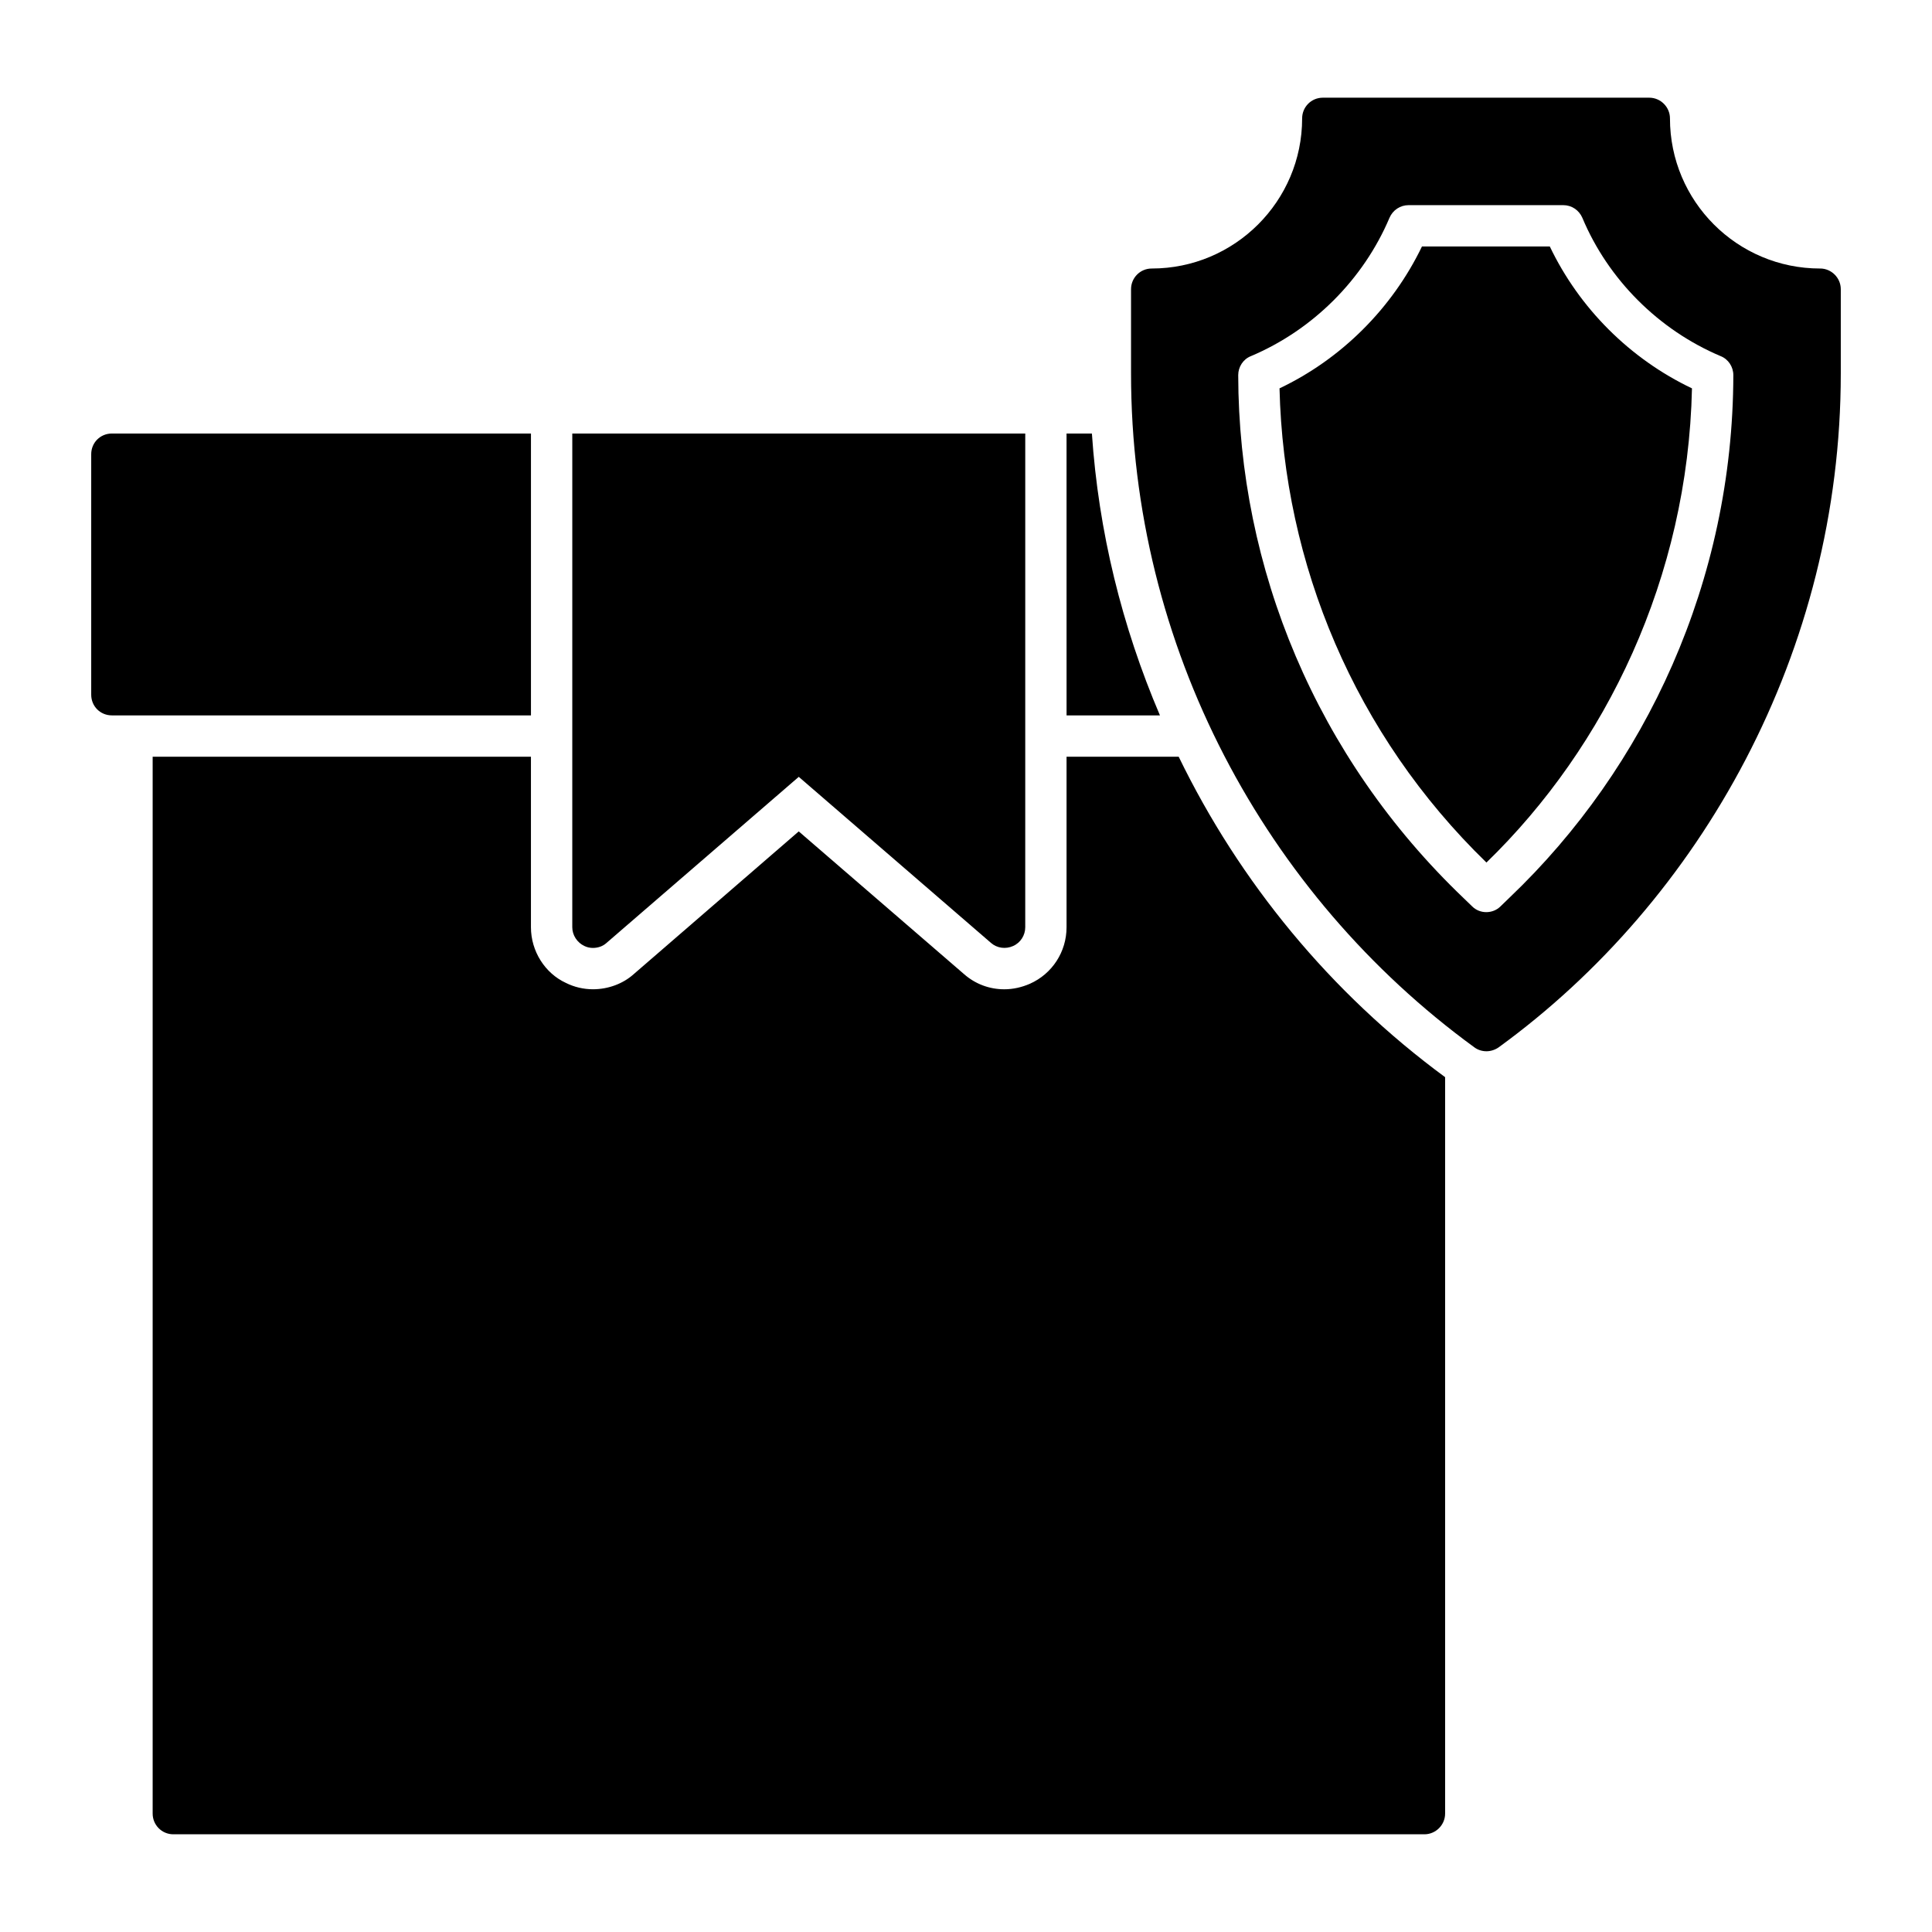
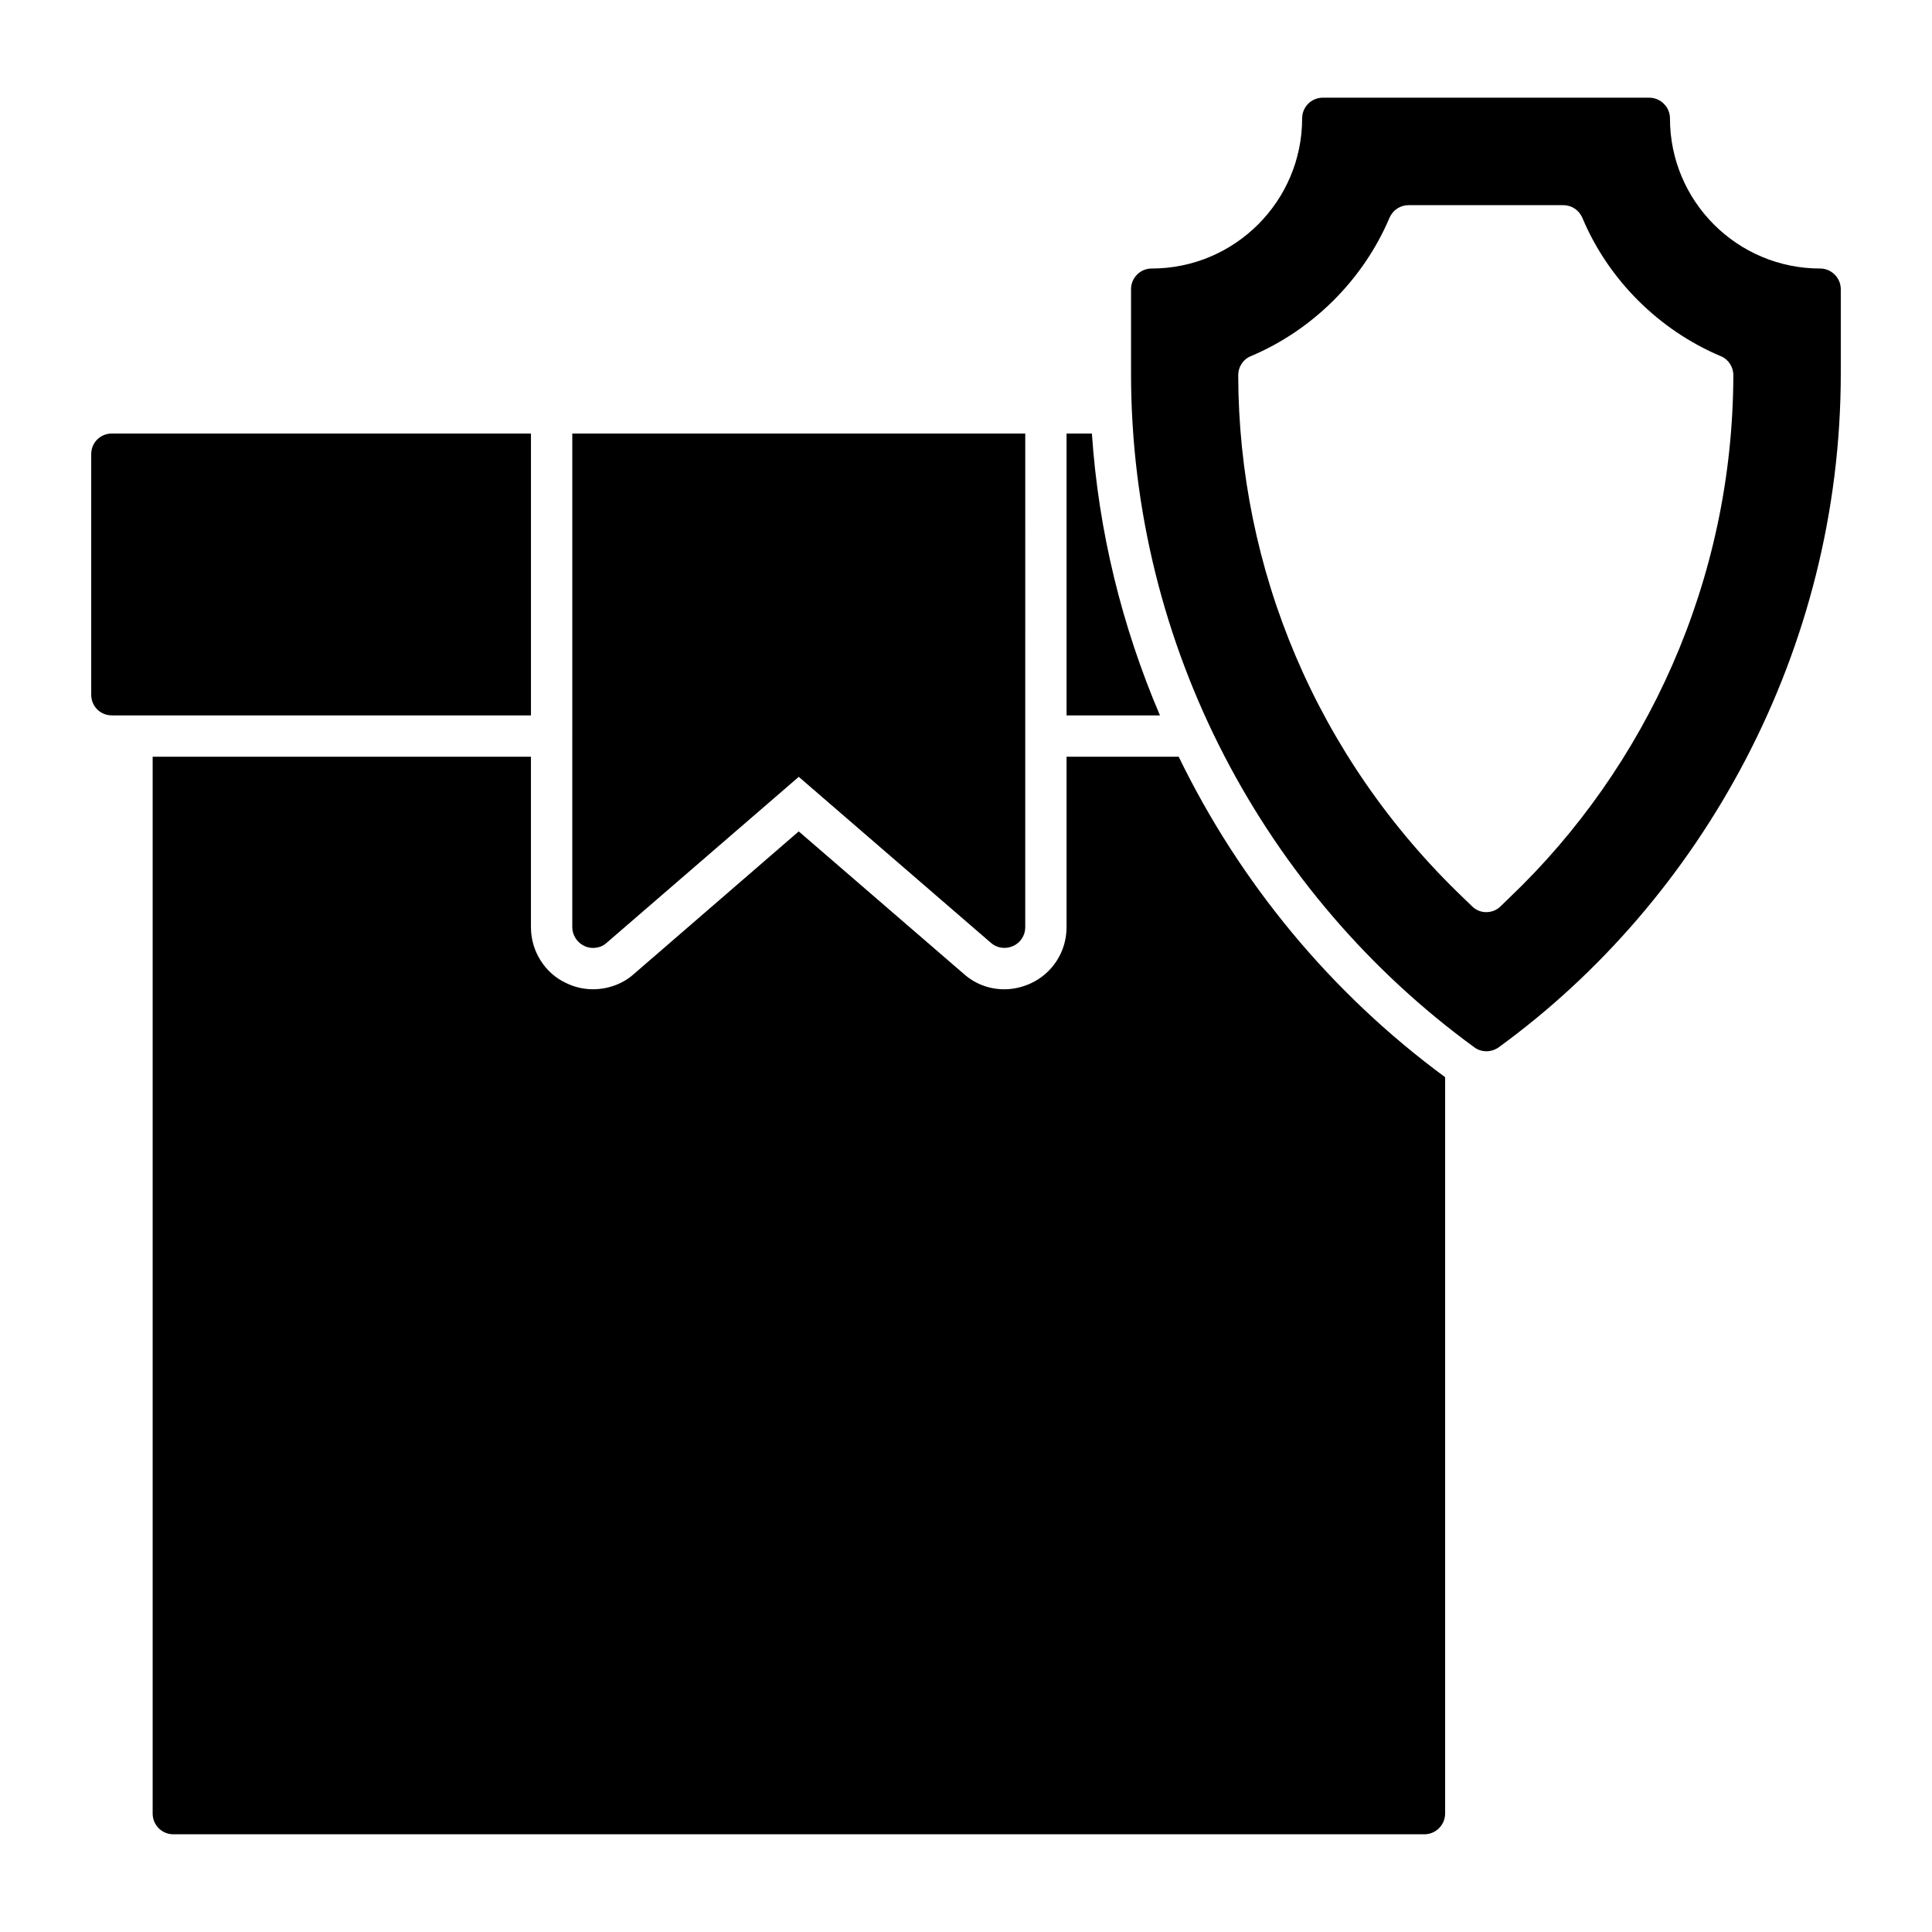
<svg xmlns="http://www.w3.org/2000/svg" fill="#000000" width="800px" height="800px" version="1.1" viewBox="144 144 512 512">
  <g>
-     <path d="m592.39 246.92c-1.09 50.07-22.746 94.887-54.469 125.66-34.91-33.891-53.719-79.074-54.836-125.66 16.43-7.812 29.863-21.246 37.75-37.602h33.879c7.812 16.352 21.246 29.789 37.676 37.602z" />
    <path d="m626.35 215.16c-21.977 0-39.793-17.816-39.793-39.793 0-2.992-2.481-5.477-5.477-5.477h-86.523c-3.066 0-5.477 2.481-5.477 5.477 0 21.977-17.887 39.793-39.867 39.793-3.066 0-5.477 2.484-5.477 5.477v22.344c0 72.434 35.559 138.14 90.906 178.52 0.949 0.73 2.117 1.094 3.285 1.094 1.094 0 2.262-0.363 3.211-1.023 53.742-39.062 90.688-105 90.688-178.6v-22.344c0-2.992-2.484-5.473-5.477-5.473zm-82.289 166.7-2.41 2.336c-2.008 2.004-5.445 2.078-7.519 0l-2.191-2.117c-39.172-37.402-59.699-87.438-59.801-138.66 0-2.191 1.312-4.234 3.359-5.039 16.43-6.938 29.793-20.297 36.727-36.652 0.875-2.043 2.848-3.359 5.039-3.359h41.035c2.191 0 4.16 1.312 5.039 3.359 6.863 16.355 20.227 29.719 36.652 36.652 2.043 0.805 3.359 2.848 3.359 5.039-0.109 54.504-23.172 104.02-59.289 138.44z" />
    <path d="m526.97 429.46v195.17c0 2.992-2.484 5.477-5.477 5.477h-331.56c-3.066 0-5.477-2.484-5.477-5.477v-280.09h100.25v45.195c0 6.352 3.723 12.195 9.273 14.75 2.188 1.098 4.672 1.68 7.152 1.68 4.16 0 8.031-1.535 10.734-3.941l43.809-37.895 43.809 37.824c2.992 2.629 6.719 4.016 10.66 4.016 2.336 0 4.598-0.512 6.789-1.461 5.918-2.633 9.715-8.473 9.715-14.973v-45.195h29.719c16.137 33.223 40.23 62.574 70.605 84.918z" />
    <path d="m173.65 258.89h111.06v74.695h-111.06c-3.066 0-5.477-2.41-5.477-5.477v-63.742c0-3.066 2.41-5.477 5.477-5.477z" />
    <path d="m451.4 333.59h-24.75l-0.004-74.695h6.719c1.75 25.922 7.957 51.113 18.035 74.695z" />
    <path d="m415.7 389.74c0 2.117-1.242 4.09-3.215 4.965-1.969 0.875-4.234 0.586-5.84-0.805l-50.965-44.027-50.965 44.027c-0.949 0.875-2.262 1.312-3.578 1.312-0.73 0-1.531-0.145-2.262-0.512-1.898-0.875-3.215-2.848-3.215-4.965l0.004-130.84h120.04c-0.004 31.613-0.004 71.699-0.004 130.84z" />
  </g>
</svg>